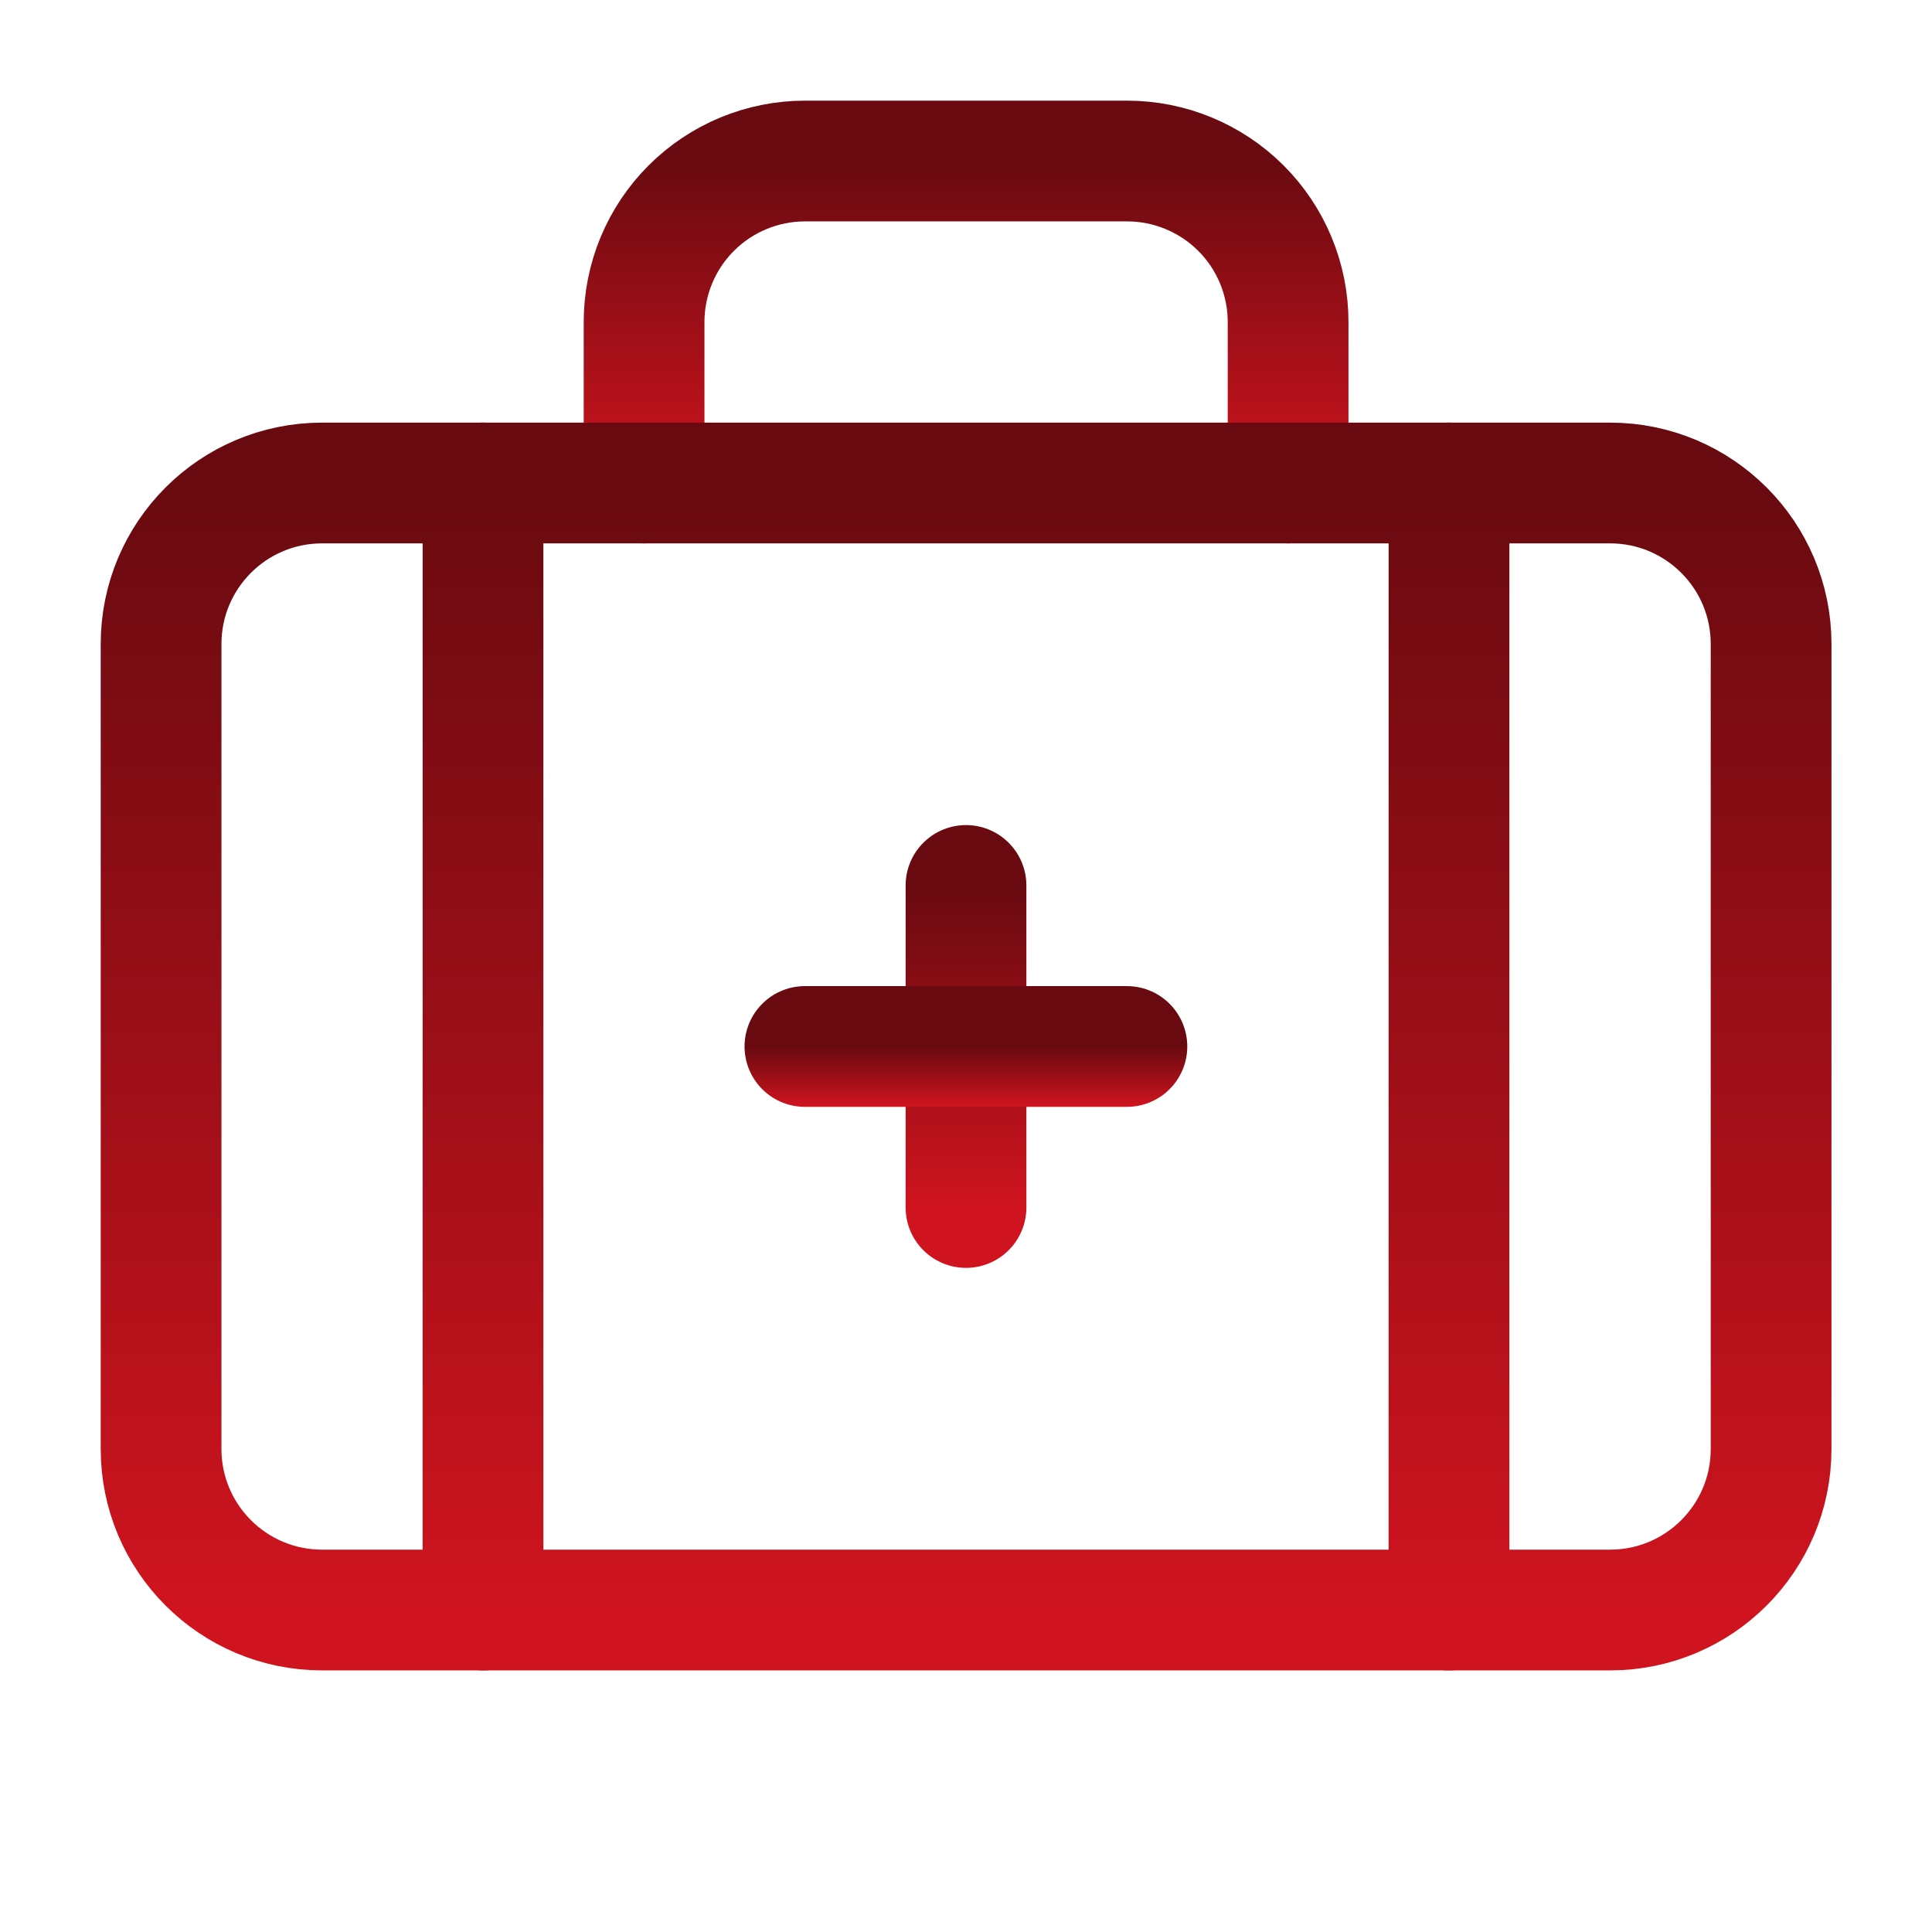
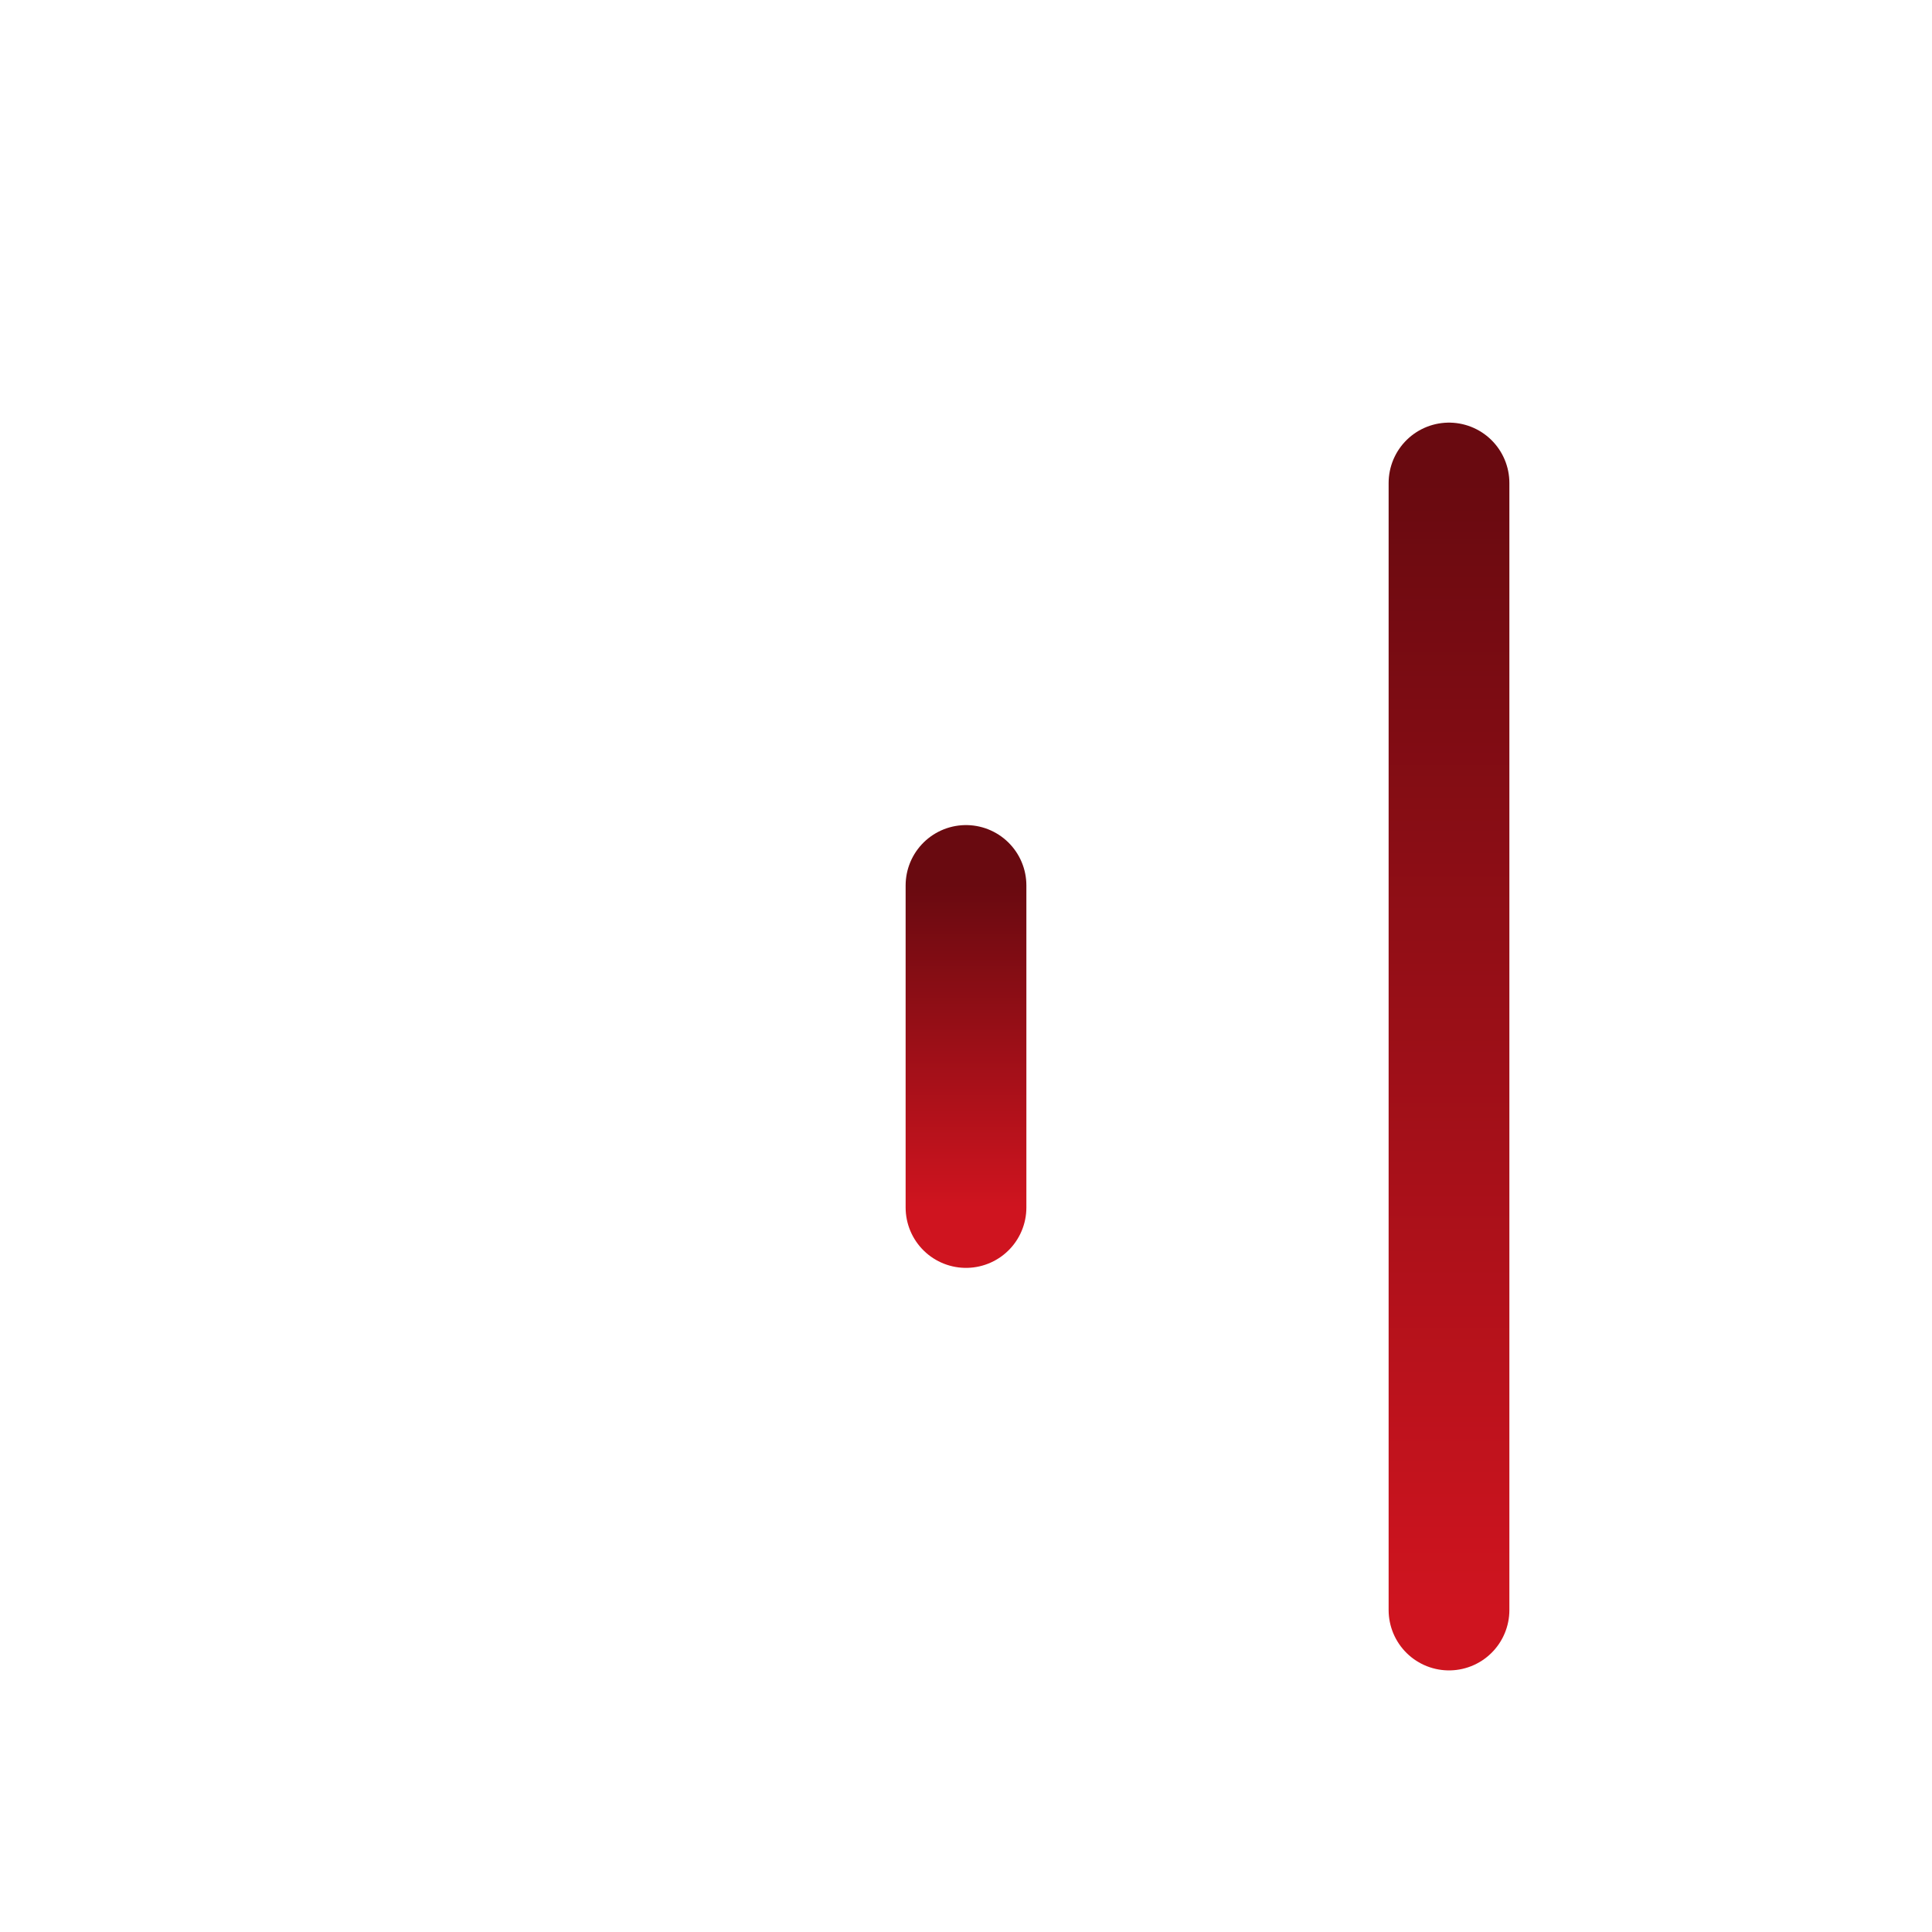
<svg xmlns="http://www.w3.org/2000/svg" width="32" height="32" viewBox="0 0 32 32" fill="none">
  <path d="M16 14.666V20" stroke="url(#paint0_linear_2431_7801)" stroke-width="2" stroke-linecap="round" stroke-linejoin="round" />
-   <path d="M18.665 17.333H13.332" stroke="url(#paint1_linear_2431_7801)" stroke-width="2" stroke-linecap="round" stroke-linejoin="round" />
-   <path d="M21.335 8V5.334C21.335 4.626 21.054 3.948 20.554 3.448C20.053 2.948 19.375 2.667 18.668 2.667H13.335C12.627 2.667 11.949 2.948 11.449 3.448C10.949 3.948 10.668 4.626 10.668 5.334V8" stroke="url(#paint2_linear_2431_7801)" stroke-width="2" stroke-linecap="round" stroke-linejoin="round" />
  <path d="M24 8V26.667" stroke="url(#paint3_linear_2431_7801)" stroke-width="2" stroke-linecap="round" stroke-linejoin="round" />
-   <path d="M8 8V26.667" stroke="url(#paint4_linear_2431_7801)" stroke-width="2" stroke-linecap="round" stroke-linejoin="round" />
-   <path d="M26.668 8H5.335C3.862 8 2.668 9.194 2.668 10.667V24C2.668 25.473 3.862 26.667 5.335 26.667H26.668C28.141 26.667 29.335 25.473 29.335 24V10.667C29.335 9.194 28.141 8 26.668 8Z" stroke="url(#paint5_linear_2431_7801)" stroke-width="2" stroke-linecap="round" stroke-linejoin="round" />
  <defs>
    <linearGradient id="paint0_linear_2431_7801" x1="16.5" y1="14.666" x2="16.5" y2="20" gradientUnits="userSpaceOnUse">
      <stop stop-color="#690A10" />
      <stop offset="1" stop-color="#CF141F" />
    </linearGradient>
    <linearGradient id="paint1_linear_2431_7801" x1="15.999" y1="17.333" x2="15.999" y2="18.333" gradientUnits="userSpaceOnUse">
      <stop stop-color="#690A10" />
      <stop offset="1" stop-color="#CF141F" />
    </linearGradient>
    <linearGradient id="paint2_linear_2431_7801" x1="16.001" y1="2.667" x2="16.001" y2="8" gradientUnits="userSpaceOnUse">
      <stop stop-color="#690A10" />
      <stop offset="1" stop-color="#CF141F" />
    </linearGradient>
    <linearGradient id="paint3_linear_2431_7801" x1="24.5" y1="8" x2="24.5" y2="26.667" gradientUnits="userSpaceOnUse">
      <stop stop-color="#690A10" />
      <stop offset="1" stop-color="#CF141F" />
    </linearGradient>
    <linearGradient id="paint4_linear_2431_7801" x1="8.5" y1="8" x2="8.5" y2="26.667" gradientUnits="userSpaceOnUse">
      <stop stop-color="#690A10" />
      <stop offset="1" stop-color="#CF141F" />
    </linearGradient>
    <linearGradient id="paint5_linear_2431_7801" x1="16.001" y1="8" x2="16.001" y2="26.667" gradientUnits="userSpaceOnUse">
      <stop stop-color="#690A10" />
      <stop offset="1" stop-color="#CF141F" />
    </linearGradient>
  </defs>
</svg>